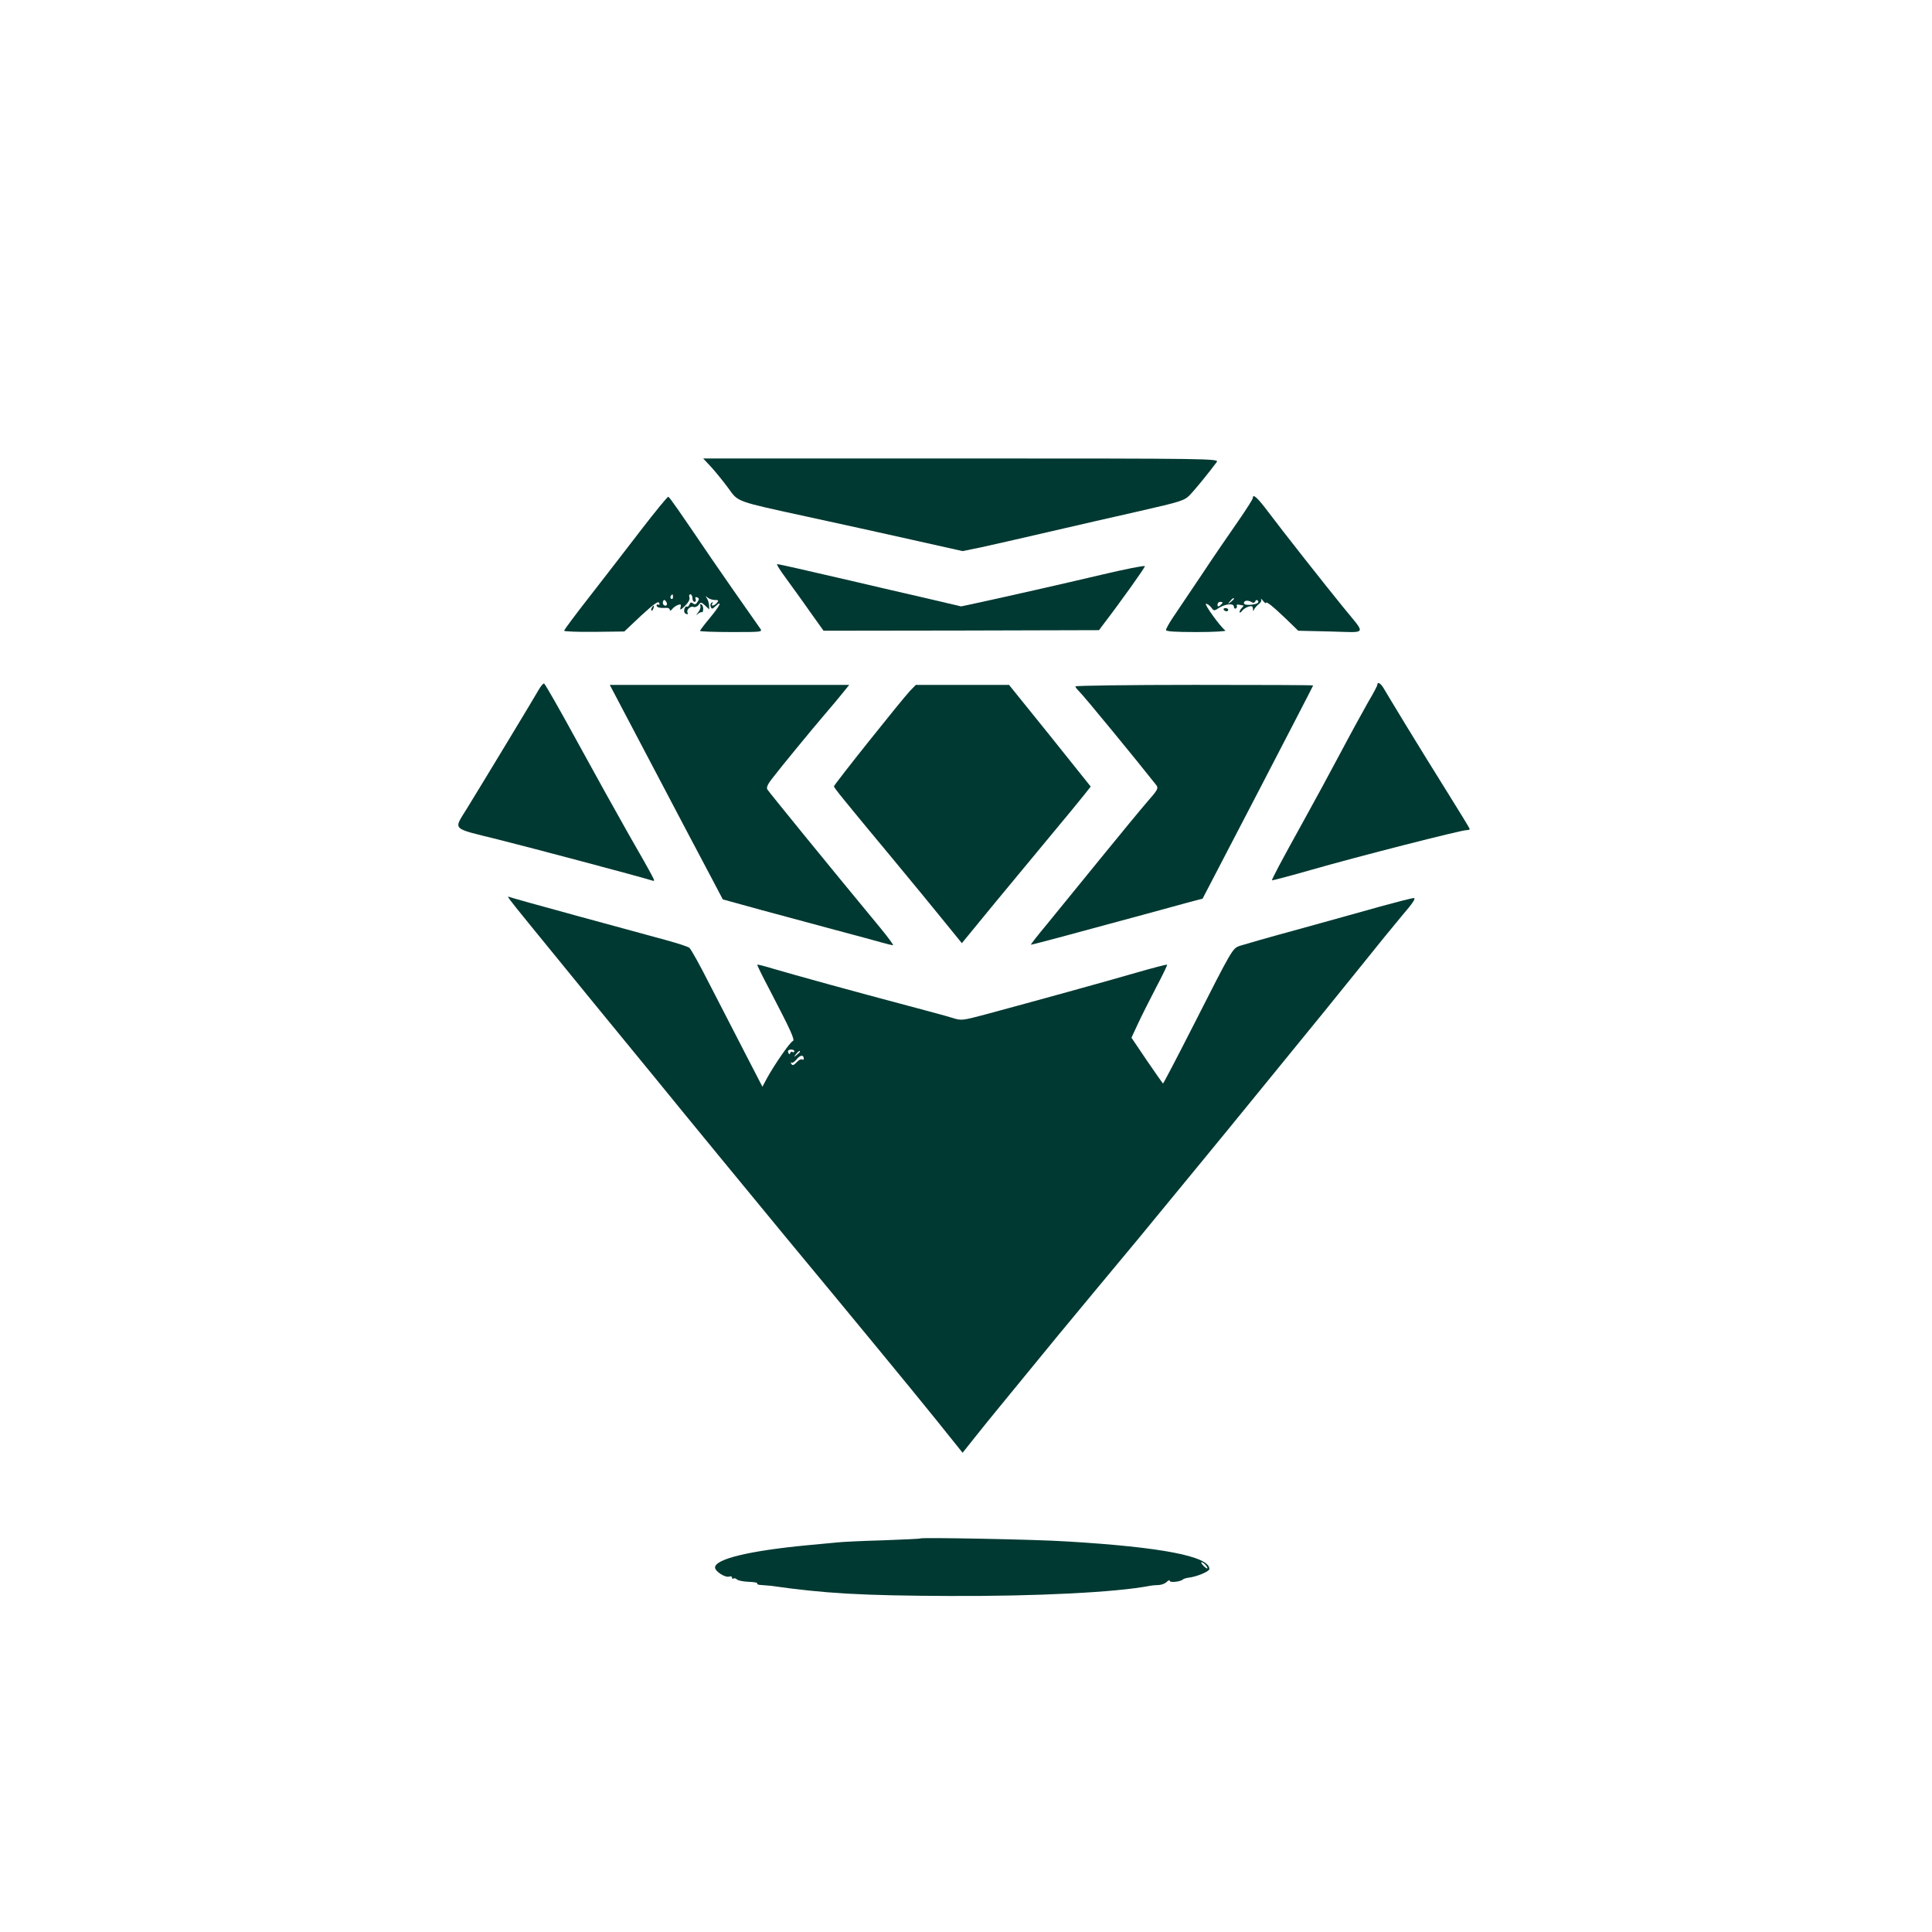
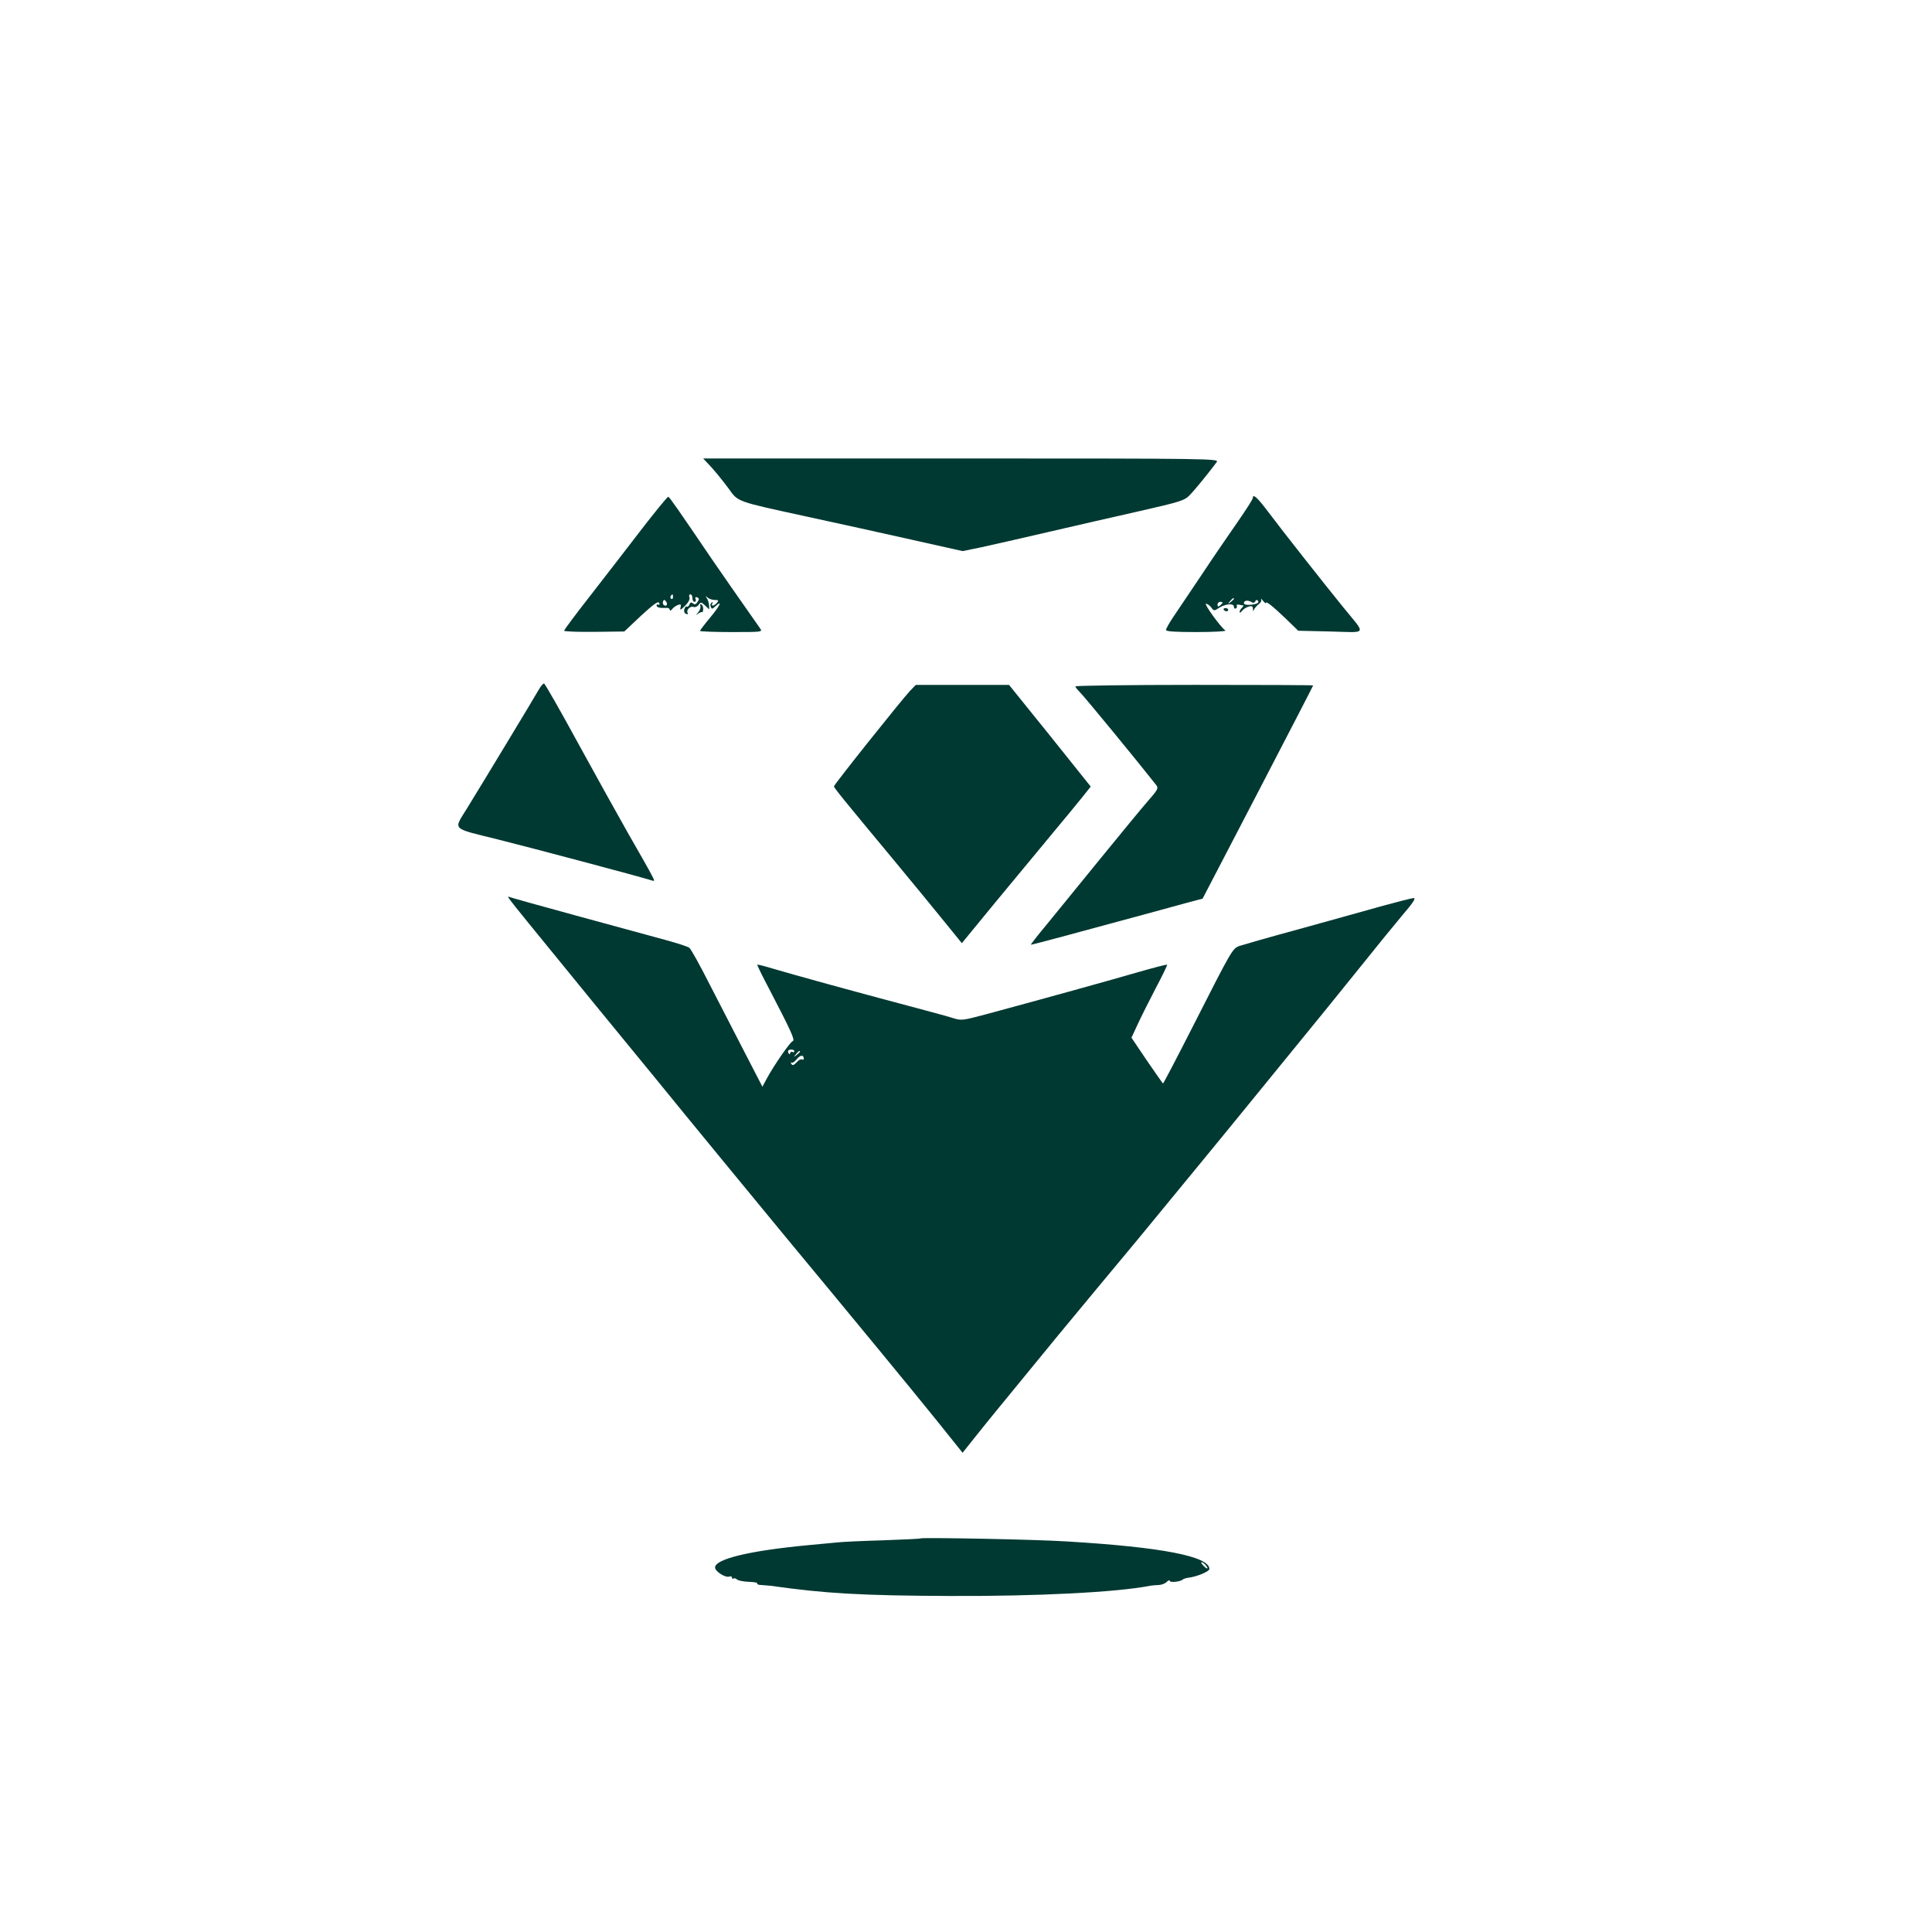
<svg xmlns="http://www.w3.org/2000/svg" version="1.0" width="1024pt" height="1024pt" viewBox="0 0 1024 1024" preserveAspectRatio="xMidYMid meet">
  <g transform="translate(0,1024) scale(0.1,-0.1)" fill="#003932" stroke="none">
    <path d="M3771 7763 c24 -27 64 -76 89 -110 54 -75 35 -68 425 -153 154 -33 401 -88 549 -121 l268 -60 102 21 c55 12 214 48 351 80 138 32 356 82 485 111 215 49 238 56 265 84 26 26 97 113 144 176 13 18 -25 19 -1354 19 l-1368 0 44 -47z" />
    <path d="M3400 7434 c-74 -97 -197 -255 -272 -352 -76 -97 -138 -180 -138 -185 0 -4 72 -7 159 -6 l160 2 89 84 c68 62 91 79 96 67 3 -8 2 -12 -4 -9 -6 3 -10 1 -10 -4 0 -11 19 -15 53 -13 9 1 17 -4 17 -10 0 -7 5 -6 13 4 6 8 20 18 31 22 15 5 17 2 13 -14 -4 -16 0 -14 24 9 18 18 27 35 23 45 -3 9 -1 16 5 16 6 0 11 -9 11 -20 0 -11 5 -20 11 -20 6 0 9 7 6 14 -4 10 -1 13 8 10 11 -5 12 -10 2 -24 -8 -14 -15 -16 -24 -8 -9 7 -14 6 -19 -6 -3 -9 -10 -14 -14 -11 -4 3 -10 -4 -13 -14 -3 -12 1 -22 10 -25 8 -3 11 -1 8 5 -10 15 14 39 31 32 8 -3 20 2 27 11 11 16 14 15 34 -3 l22 -21 -1 23 c-1 12 -6 29 -12 37 -8 12 -8 13 4 3 8 -7 25 -13 38 -13 21 0 22 -2 12 -15 -15 -18 -35 -20 -24 -3 4 7 3 8 -4 4 -6 -4 -9 -13 -5 -22 5 -13 8 -13 24 2 40 36 26 5 -26 -58 -30 -36 -55 -69 -55 -72 0 -3 75 -6 166 -6 163 0 166 0 153 19 -107 152 -205 293 -255 366 -178 262 -225 330 -232 332 -4 1 -68 -77 -142 -173z m167 -359 c0 -8 -4 -12 -9 -9 -5 3 -6 10 -3 15 9 13 12 11 12 -6z m-33 -30 c3 -9 0 -15 -8 -15 -7 0 -13 7 -13 15 0 8 4 15 8 15 4 0 9 -7 13 -15z" />
    <path d="M6640 7600 c0 -6 -35 -61 -78 -123 -43 -62 -130 -188 -192 -282 -63 -93 -131 -195 -152 -226 -21 -31 -38 -62 -38 -68 0 -8 49 -11 163 -11 89 0 157 4 152 8 -26 18 -115 142 -103 142 7 0 20 -9 28 -20 13 -18 16 -19 39 -3 35 23 81 27 81 7 0 -8 5 -12 10 -9 6 4 8 10 5 15 -3 4 3 7 12 5 10 -2 20 -4 23 -4 2 -1 -1 -6 -8 -13 -7 -7 -12 -16 -12 -22 0 -5 6 -3 13 6 6 9 22 19 35 23 17 5 22 2 23 -12 0 -14 2 -15 6 -3 4 8 15 21 25 28 10 7 16 19 12 25 -3 7 2 3 10 -7 9 -11 16 -16 16 -12 0 12 37 -18 106 -84 l65 -63 171 -4 c199 -5 190 -22 67 129 -100 123 -320 402 -398 506 -58 77 -81 97 -81 72z m-100 -534 c0 -2 -8 -10 -17 -17 -16 -13 -17 -12 -4 4 13 16 21 21 21 13z m97 -19 c6 -4 13 -1 16 5 2 7 8 10 12 6 12 -11 1 -19 -32 -23 -31 -3 -46 2 -38 15 6 9 24 8 42 -3z m-157 -1 c0 -2 -6 -9 -13 -15 -10 -8 -14 -7 -14 4 0 8 6 15 14 15 7 0 13 -2 13 -4z" />
-     <path d="M4163 7179 c28 -39 86 -118 127 -177 l75 -105 730 1 730 2 17 23 c93 121 228 310 226 316 -2 5 -106 -16 -233 -46 -216 -51 -495 -114 -666 -151 l-75 -16 -205 48 c-112 26 -283 65 -379 88 -96 22 -221 51 -278 64 -57 13 -108 24 -113 24 -5 0 15 -32 44 -71z" />
    <path d="M3712 7029 c3 -8 -2 -23 -11 -34 -14 -17 -14 -18 0 -7 9 6 18 10 20 7 3 -2 5 5 6 15 1 11 -3 23 -9 26 -6 4 -9 1 -6 -7z" />
-     <path d="M3455 7019 c-4 -6 -5 -12 -2 -15 2 -3 7 2 10 11 7 17 1 20 -8 4z" />
    <path d="M6486 7008 c3 -4 9 -8 15 -8 5 0 9 4 9 8 0 5 -7 9 -15 9 -8 0 -12 -4 -9 -9z" />
    <path d="M2854 6582 c-20 -36 -291 -484 -379 -627 -72 -117 -86 -102 163 -164 180 -45 752 -197 815 -217 18 -6 18 -4 1 28 -9 18 -64 116 -123 218 -58 102 -180 322 -272 490 -91 167 -170 305 -175 307 -5 2 -18 -14 -30 -35z" />
-     <path d="M7300 6610 c0 -5 -22 -47 -49 -92 -26 -46 -92 -166 -146 -268 -54 -102 -143 -266 -198 -365 -118 -213 -168 -307 -165 -311 2 -1 98 24 213 57 240 69 789 209 817 209 10 0 18 3 18 6 0 3 -52 88 -115 189 -63 100 -163 263 -223 361 -59 98 -115 189 -122 202 -15 23 -30 29 -30 12z" />
-     <path d="M3462 6173 c127 -241 261 -497 300 -569 l69 -131 207 -57 c114 -31 293 -79 397 -107 105 -28 213 -57 240 -65 28 -8 54 -14 58 -14 5 0 -26 42 -68 93 -287 347 -591 721 -598 733 -6 10 3 29 25 57 54 70 208 257 278 339 36 42 80 94 98 117 l33 41 -634 0 -635 0 230 -437z" />
    <path d="M4823 6578 c-45 -48 -403 -497 -403 -506 1 -8 49 -68 311 -383 102 -123 226 -274 276 -336 l91 -112 178 217 c99 119 235 284 304 367 69 82 142 172 163 198 l38 48 -216 270 -217 269 -247 0 -247 0 -31 -32z" />
    <path d="M5700 6602 c0 -5 10 -17 21 -28 20 -18 310 -371 408 -496 12 -16 6 -26 -46 -85 -33 -38 -145 -174 -250 -303 -105 -129 -231 -284 -281 -345 -50 -60 -90 -111 -88 -112 1 -2 174 44 611 163 94 26 199 54 234 64 l65 17 293 563 c161 310 293 565 293 567 0 2 -283 3 -630 3 -346 0 -630 -4 -630 -8z" />
    <path d="M2705 5468 c23 -31 89 -112 445 -548 147 -179 297 -363 336 -410 132 -163 513 -626 673 -820 374 -451 668 -808 801 -973 l142 -177 66 83 c36 45 93 116 127 157 272 333 391 477 511 621 76 92 178 214 227 273 193 235 266 323 342 416 44 53 195 238 336 411 141 173 282 346 313 384 32 39 119 147 194 240 75 94 171 212 214 263 56 65 74 92 61 92 -10 0 -90 -21 -178 -45 -88 -25 -284 -79 -435 -121 -151 -41 -290 -81 -308 -87 -40 -14 -38 -11 -252 -432 -84 -165 -154 -299 -156 -298 -2 2 -41 57 -86 123 l-81 120 33 71 c18 39 61 125 96 192 35 66 62 122 60 124 -2 2 -75 -17 -162 -42 -154 -45 -535 -150 -798 -221 -124 -33 -131 -34 -175 -20 -25 8 -134 38 -241 66 -257 68 -606 164 -710 195 -46 14 -85 24 -86 22 -2 -2 26 -59 62 -127 117 -225 139 -273 126 -278 -14 -4 -100 -129 -137 -197 l-24 -45 -94 182 c-52 101 -136 264 -187 363 -50 99 -98 185 -106 191 -8 7 -65 25 -127 42 -62 17 -271 74 -466 127 -195 53 -359 99 -365 102 -6 4 -2 -5 9 -19z m1505 -799 c0 -6 -4 -8 -9 -5 -5 4 -11 1 -13 -6 -3 -8 -6 -7 -10 3 -4 10 1 15 13 16 10 1 19 -3 19 -8z m30 -3 c0 -2 -8 -10 -17 -17 -16 -13 -17 -12 -4 4 13 16 21 21 21 13z m20 -37 c0 -6 -4 -8 -9 -4 -6 3 -19 -4 -29 -16 -16 -16 -22 -18 -28 -7 -4 7 -4 10 1 6 4 -4 16 4 27 17 19 24 38 26 38 4z" />
    <path d="M4878 2086 c-1 -2 -91 -6 -198 -10 -107 -3 -215 -8 -240 -11 -25 -2 -97 -9 -160 -15 -306 -29 -490 -73 -490 -118 0 -21 55 -56 76 -48 7 3 14 0 14 -6 0 -6 3 -8 7 -5 3 4 12 2 20 -5 7 -6 36 -11 62 -12 27 -1 47 -4 44 -8 -2 -5 8 -9 24 -9 15 -1 37 -3 48 -4 288 -41 482 -52 946 -54 460 -2 886 19 1064 54 11 2 32 4 47 4 15 1 34 8 42 17 9 8 16 11 16 5 0 -11 60 -4 70 8 3 3 16 7 30 9 43 5 110 33 110 46 0 67 -253 116 -755 146 -166 11 -769 22 -777 16z m1512 -141 c19 -22 8 -25 -12 -3 -10 10 -14 18 -9 18 5 0 14 -7 21 -15z" />
  </g>
</svg>